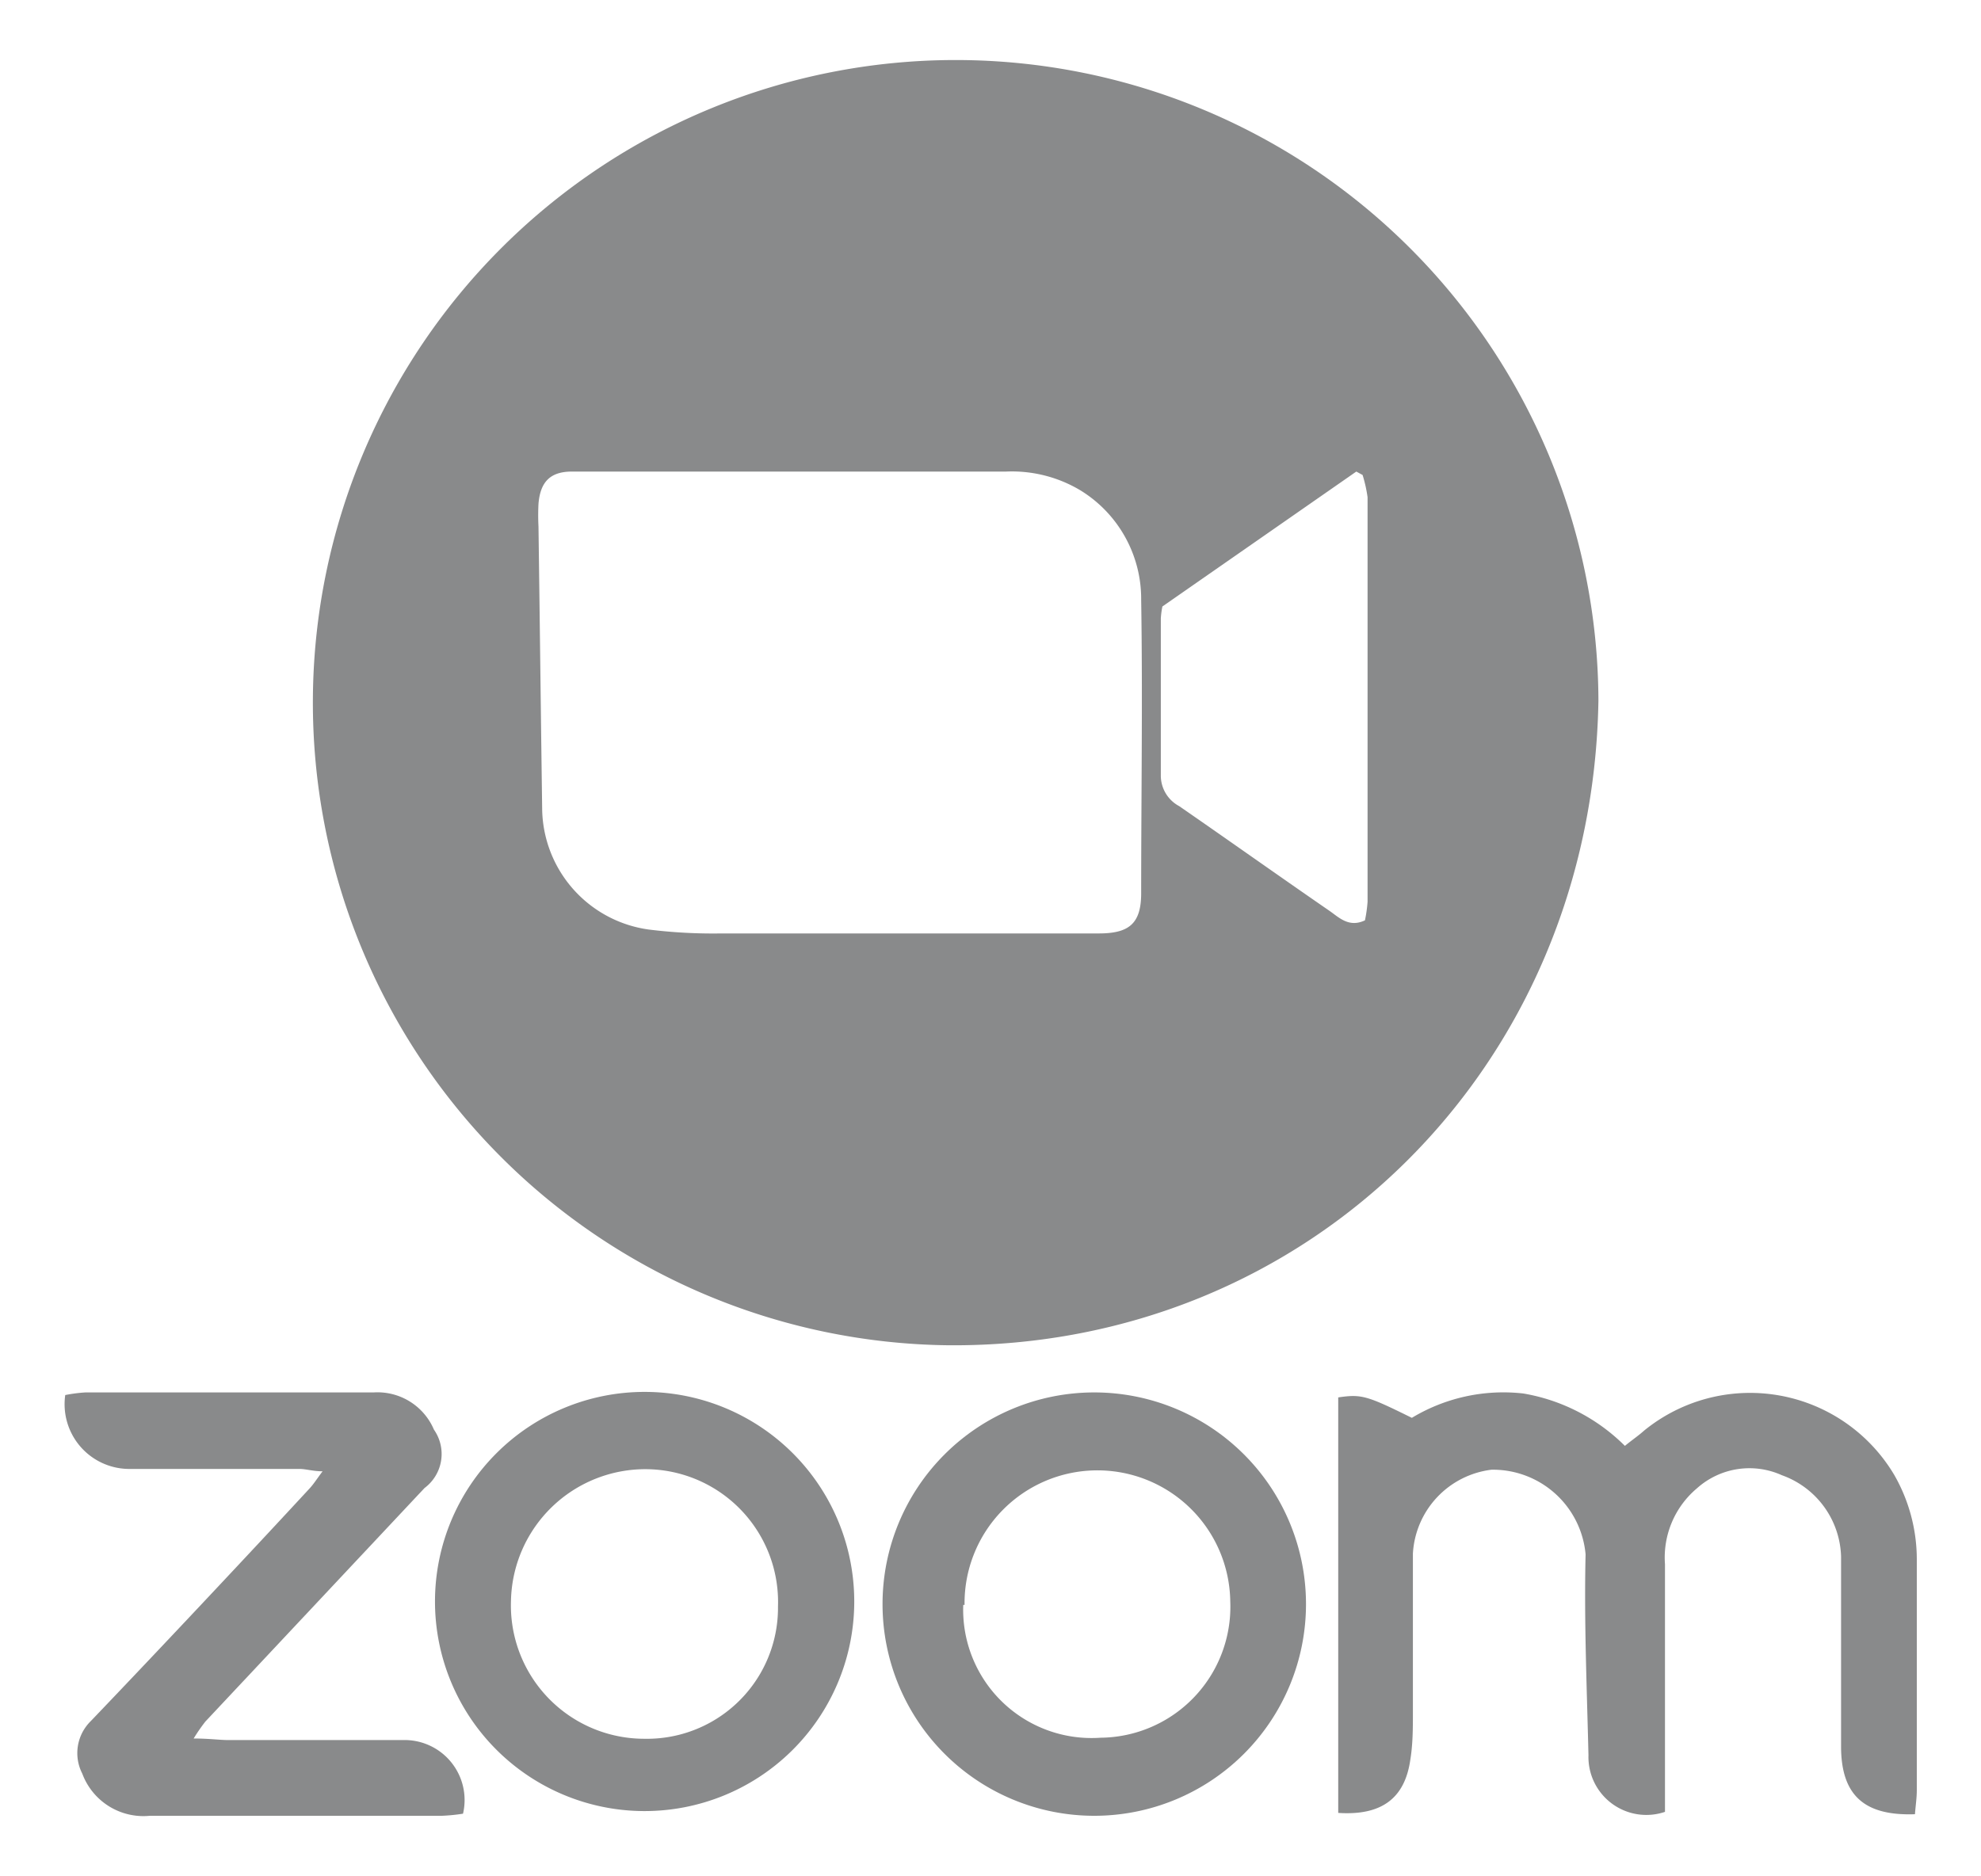
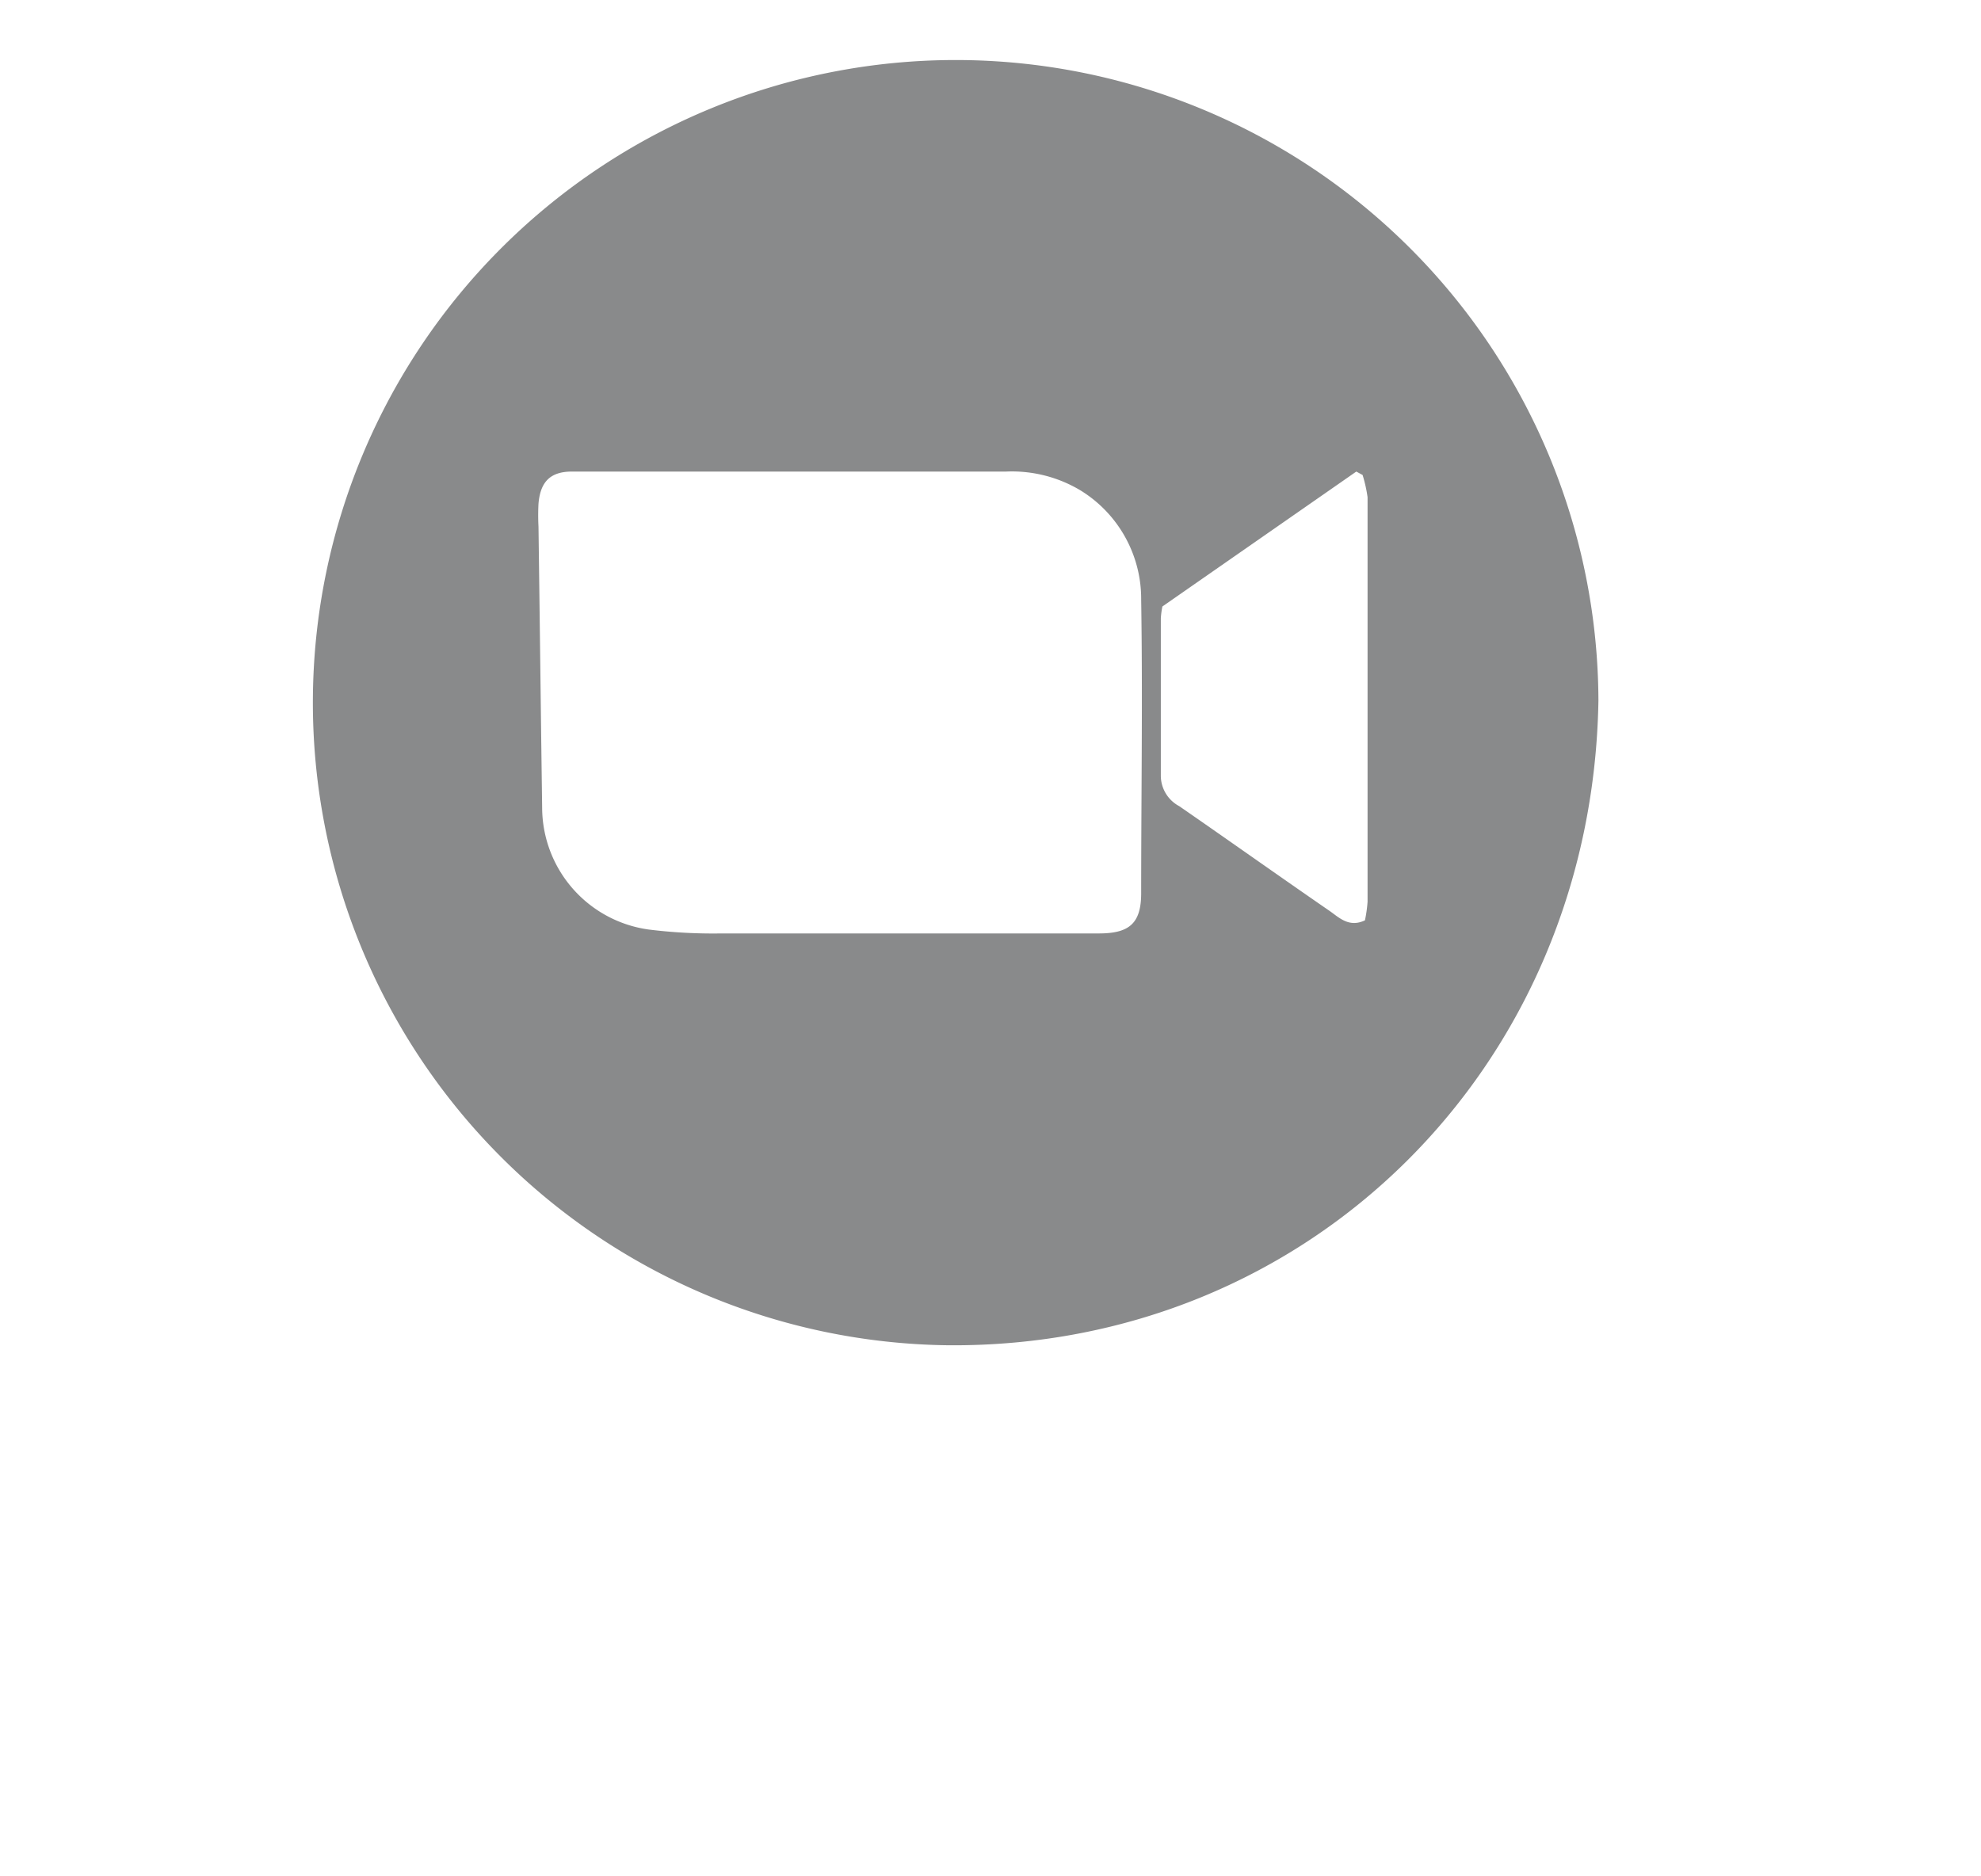
<svg xmlns="http://www.w3.org/2000/svg" id="Layer_1" data-name="Layer 1" viewBox="0 0 75.6 71.62">
  <defs>
    <style>.cls-1{fill:#898a8b;}</style>
  </defs>
  <path class="cls-1" d="M61,26.74c-.23,14-11.05,24.71-24.8,24.61A24.53,24.53,0,1,1,61,26.74ZM30.33,18h-6c-.84,0-1.67,0-2.5,0s-1.21.39-1.28,1.23a8.42,8.42,0,0,0,0,.87c.05,3.58.09,7.16.14,10.75a4.71,4.71,0,0,0,4.06,4.63,19.85,19.85,0,0,0,2.78.15c4.8,0,9.6,0,14.4,0,1.14,0,1.61-.36,1.62-1.5,0-3.74.06-7.49,0-11.24a4.86,4.86,0,0,0-2.33-4.18A5.09,5.09,0,0,0,38.4,18ZM52,18.13,51.76,18l-7.4,5.15a3.31,3.31,0,0,0-.06.45c0,2,0,4,0,6a1.32,1.32,0,0,0,.7,1.17c1.91,1.32,3.81,2.67,5.74,4,.36.25.74.65,1.35.36a5.28,5.28,0,0,0,.1-.71q0-7.73,0-15.44A5.34,5.34,0,0,0,52,18.13Z" />
-   <path class="cls-1" d="M51.07,69.2V53.34c.89-.13,1.09-.07,2.81.78a6.76,6.76,0,0,1,4.25-.93,7.19,7.19,0,0,1,3.88,2c.28-.23.52-.39.73-.58a6.4,6.4,0,0,1,9.55,1.69,6.48,6.48,0,0,1,.86,3.2v8.84c0,.3-.05.61-.07.91-1.94.07-2.8-.73-2.82-2.53,0-2.43,0-4.87,0-7.3A3.4,3.4,0,0,0,68,56.31a3,3,0,0,0-3.24.5,3.45,3.45,0,0,0-1.22,2.9c0,2.82,0,5.63,0,8.45,0,.35,0,.69,0,1A2.21,2.21,0,0,1,60.62,67c-.06-2.55-.17-5.11-.11-7.67a3.55,3.55,0,0,0-3.59-3.23,3.42,3.42,0,0,0-3,3.2c0,2,0,4,0,6.06,0,.6,0,1.21-.1,1.82C53.61,68.63,52.74,69.31,51.07,69.2Z" />
-   <path class="cls-1" d="M7.39,66.36c.59,0,1,.06,1.34.06,2.21,0,4.42,0,6.63,0a2.29,2.29,0,0,1,2.31,2.81,6.94,6.94,0,0,1-.81.08H5.72a2.49,2.49,0,0,1-2.58-1.61,1.71,1.71,0,0,1,.32-2C5,64.09,6.55,62.45,8.08,60.82q1.88-2,3.73-4c.15-.16.27-.35.5-.66-.37,0-.63-.09-.89-.09-2.17,0-4.35,0-6.53,0a2.47,2.47,0,0,1-2.4-2.82,5.76,5.76,0,0,1,.77-.1h11a2.34,2.34,0,0,1,2.3,1.42,1.62,1.62,0,0,1-.36,2.23L7.84,65.71A6.81,6.81,0,0,0,7.39,66.36Z" />
-   <path class="cls-1" d="M41.76,53.15a8.08,8.08,0,0,1,0,16.16,8.08,8.08,0,0,1,0-16.16Zm-5,8.11A4.9,4.9,0,0,0,42,66.33a5,5,0,0,0,4.95-5.2,5.07,5.07,0,1,0-10.14.13Z" />
-   <path class="cls-1" d="M32.6,61.21a8,8,0,1,1-8-8.08A8,8,0,0,1,32.6,61.21Zm-13.1-.1a5.09,5.09,0,0,0,5.09,5.26,5,5,0,0,0,5.1-5.05,5.07,5.07,0,0,0-5-5.24A5.13,5.13,0,0,0,19.5,61.11Z" />
</svg>